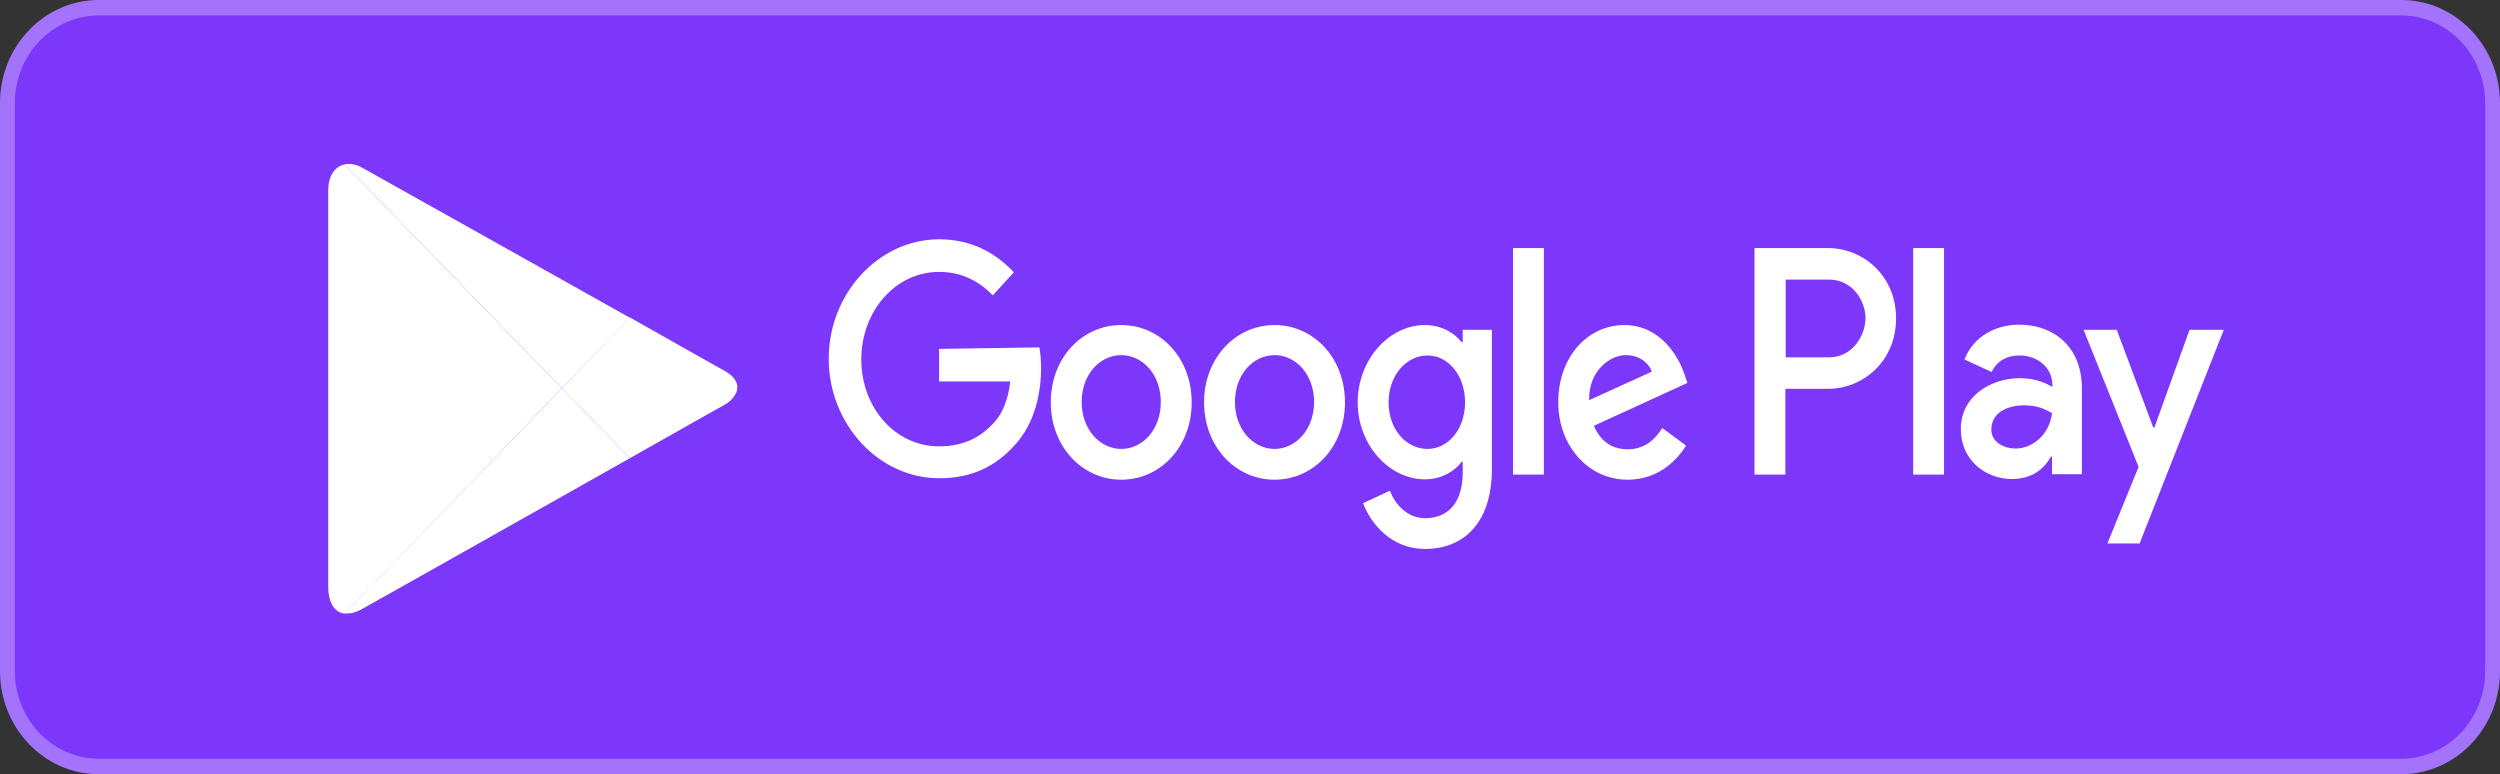
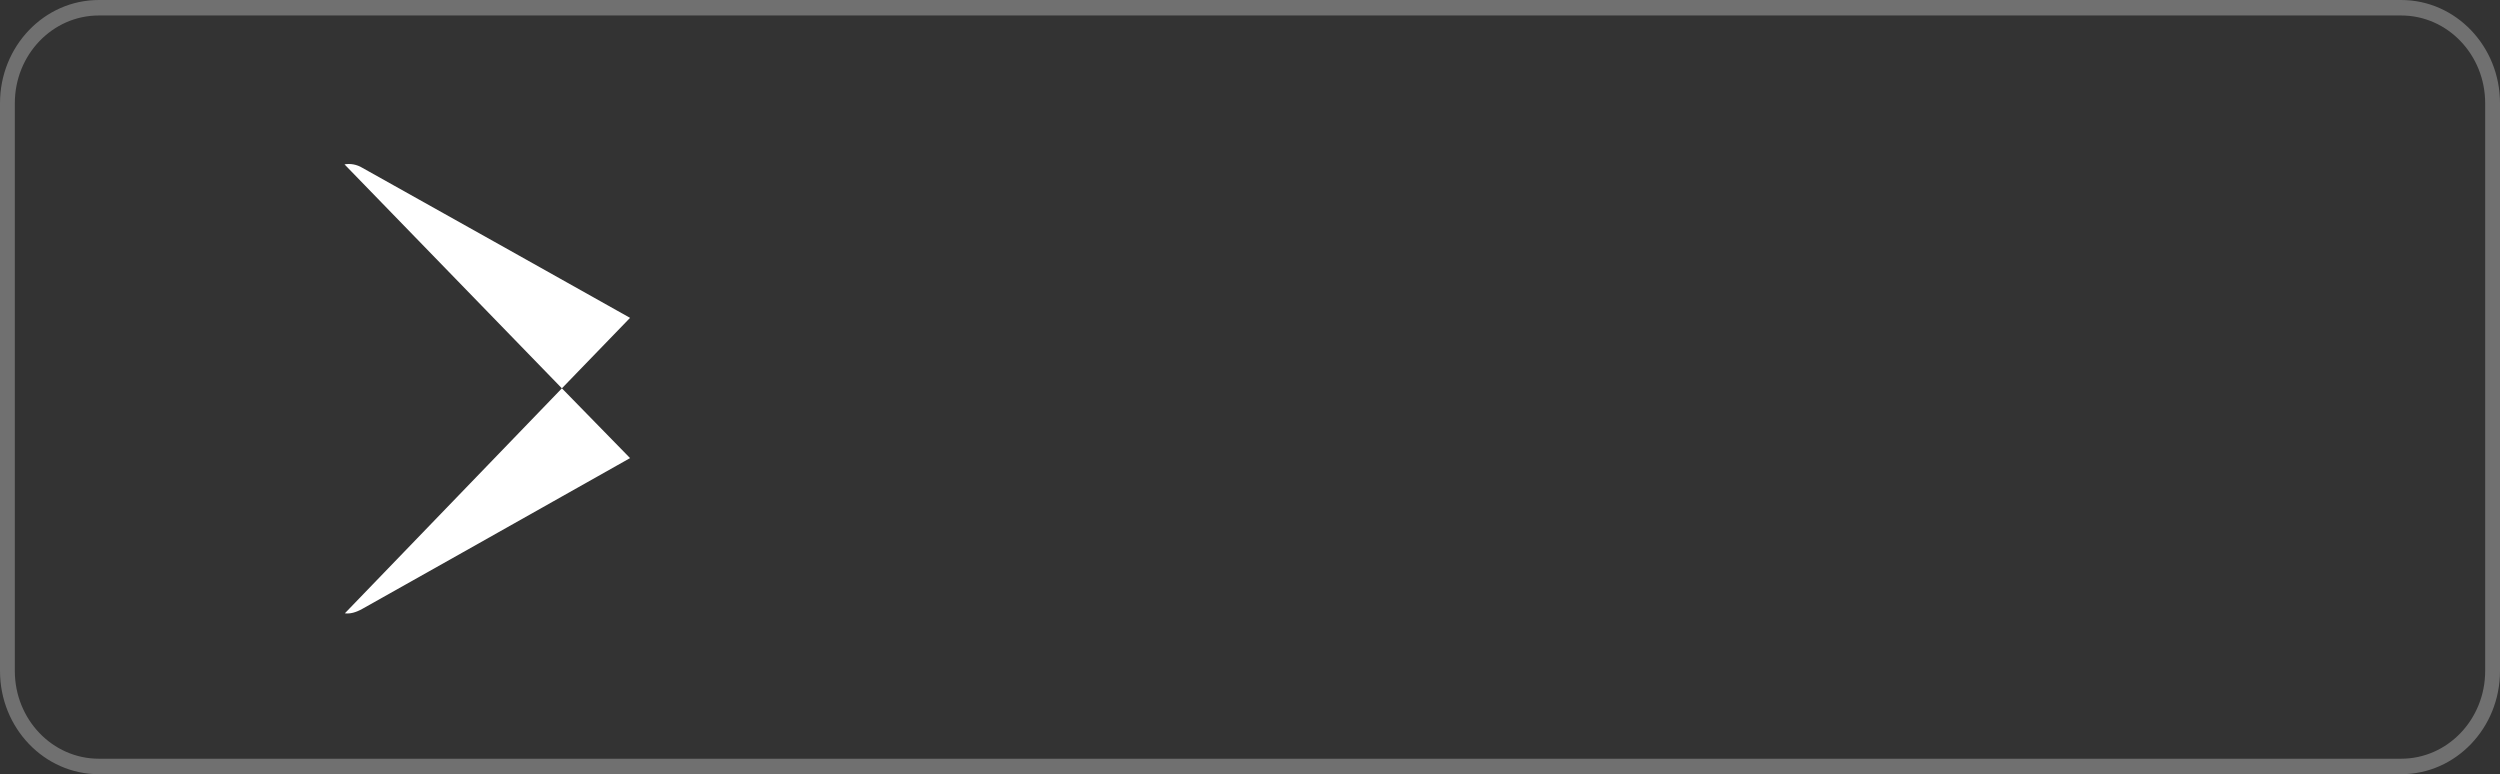
<svg xmlns="http://www.w3.org/2000/svg" width="155" height="48" viewBox="0 0 155 48" fill="none">
  <rect x="0" y="0" width="155" height="48" fill="#333333" stroke="none" />
-   <path d="M0 6.4C0 2.865 2.743 0 6.126 0H148.874C152.257 0 155 2.865 155 6.4V41.6C155 45.135 152.257 48 148.874 48H6.126C2.743 48 0 45.135 0 41.6V6.4Z" fill="#7C37FA" />
  <path fill-rule="evenodd" clip-rule="evenodd" d="M0 41.6V6.4C0 2.865 2.743 0 6.126 0H148.874C152.257 0 155 2.865 155 6.4V41.6C155 45.135 152.257 48 148.874 48H6.126C2.743 48 0 45.135 0 41.6ZM0.919 41.6V6.4C0.919 3.396 3.25 0.96 6.126 0.96H148.874C151.75 0.96 154.081 3.396 154.081 6.4V41.6C154.081 44.604 151.75 47.04 148.874 47.04H6.126C3.25 47.04 0.919 44.604 0.919 41.6Z" fill="white" fill-opacity="0.3" />
-   <path d="M79.02 20.153C76.629 20.153 74.653 22.175 74.653 24.947C74.653 27.697 76.608 29.742 79.021 29.742C81.433 29.742 83.388 27.72 83.388 24.947C83.388 22.175 81.433 20.153 79.02 20.153ZM79.02 27.834C77.71 27.834 76.567 26.629 76.567 24.926C76.567 23.199 77.711 22.018 79.02 22.018C80.33 22.018 81.474 23.199 81.474 24.926C81.474 26.629 80.33 27.834 79.02 27.834ZM69.517 20.153C67.105 20.153 65.149 22.175 65.149 24.947C65.149 27.697 67.105 29.742 69.517 29.742C71.929 29.742 73.884 27.72 73.884 24.947C73.884 22.175 71.929 20.153 69.516 20.153H69.517ZM69.517 27.834C68.206 27.834 67.063 26.629 67.063 24.926C67.063 23.199 68.207 22.018 69.517 22.018C70.827 22.018 71.97 23.199 71.97 24.926C71.97 26.629 70.847 27.834 69.517 27.834ZM58.224 21.63V23.652H62.633C62.508 24.788 62.155 25.629 61.635 26.197C60.99 26.901 59.992 27.674 58.224 27.674C55.5 27.674 53.4 25.266 53.4 22.289C53.4 19.312 55.501 16.858 58.224 16.858C59.7 16.858 60.762 17.495 61.552 18.313L62.861 16.881C61.759 15.722 60.283 14.836 58.224 14.836C54.501 14.836 51.382 18.176 51.382 22.244C51.382 26.312 54.501 29.651 58.224 29.651C60.241 29.651 61.739 28.925 62.945 27.56C64.172 26.22 64.546 24.333 64.546 22.811C64.546 22.334 64.505 21.902 64.442 21.539L58.224 21.63ZM104.433 23.198C104.08 22.13 102.957 20.153 100.71 20.153C98.464 20.153 96.613 22.084 96.613 24.947C96.613 27.628 98.464 29.742 100.919 29.742C102.915 29.742 104.059 28.401 104.537 27.628L103.061 26.538C102.561 27.333 101.896 27.855 100.919 27.855C99.941 27.855 99.255 27.378 98.818 26.401L104.62 23.742L104.433 23.198ZM98.527 24.812C98.486 22.971 99.838 22.017 100.793 22.017C101.563 22.017 102.187 22.426 102.415 23.039L98.527 24.812ZM93.806 29.424H95.72V15.381H93.806V29.424ZM90.688 21.221H90.625C90.189 20.652 89.378 20.153 88.337 20.153C86.154 20.153 84.178 22.266 84.178 24.947C84.178 27.628 86.174 29.719 88.337 29.719C89.377 29.719 90.188 29.219 90.625 28.628H90.688V29.31C90.688 31.151 89.793 32.127 88.358 32.127C87.193 32.127 86.465 31.196 86.174 30.423L84.511 31.196C84.989 32.469 86.258 34.036 88.358 34.036C90.604 34.036 92.497 32.582 92.497 29.06V20.448H90.688V21.221ZM88.504 27.834C87.193 27.834 86.092 26.629 86.092 24.948C86.092 23.268 87.194 22.04 88.504 22.04C89.794 22.04 90.833 23.268 90.833 24.948C90.832 26.607 89.793 27.834 88.504 27.834ZM113.355 15.381H108.78V29.424H110.693V24.106H113.355C115.476 24.106 117.556 22.424 117.556 19.744C117.556 17.063 115.476 15.381 113.355 15.381V15.381ZM113.417 22.153H110.713V17.335H113.417C114.831 17.335 115.663 18.63 115.663 19.744C115.643 20.834 114.832 22.153 113.417 22.153ZM125.188 20.13C123.816 20.13 122.381 20.789 121.798 22.289L123.483 23.062C123.858 22.289 124.523 22.039 125.231 22.039C126.229 22.039 127.227 22.698 127.248 23.857V23.993C126.894 23.766 126.167 23.447 125.251 23.447C123.422 23.447 121.57 24.561 121.57 26.607C121.57 28.493 123.068 29.697 124.731 29.697C126.021 29.697 126.727 29.06 127.164 28.311H127.226V29.401H129.076V24.016C129.056 21.539 127.372 20.13 125.188 20.13V20.13ZM124.96 27.811C124.336 27.811 123.462 27.47 123.462 26.63C123.462 25.539 124.543 25.13 125.479 25.13C126.31 25.13 126.706 25.335 127.226 25.607C127.08 26.902 126.061 27.811 124.96 27.811ZM135.752 20.449L133.569 26.516H133.507L131.241 20.449H129.182L132.592 28.947L130.658 33.696H132.654L137.874 20.449H135.752L135.752 20.449ZM118.617 29.424H120.53V15.381H118.617V29.424Z" fill="white" />
-   <path d="M39.063 28.401C42.28 26.584 44.719 25.2 44.929 25.092C45.602 24.724 46.296 23.751 44.929 22.995C44.488 22.757 42.112 21.416 39.063 19.686L34.837 24.076L39.063 28.401H39.063Z" fill="white" />
  <path d="M34.838 24.076L21.381 38.025C21.697 38.068 22.053 37.981 22.474 37.744C23.357 37.247 32.714 31.991 39.064 28.402L34.838 24.076Z" fill="white" />
  <path d="M34.837 24.076L39.063 19.707C39.063 19.707 23.419 10.927 22.473 10.409C22.117 10.191 21.717 10.127 21.359 10.191L34.837 24.076V24.076Z" fill="white" />
-   <path d="M34.837 24.076L21.359 10.191C20.812 10.321 20.35 10.818 20.35 11.835V36.381C20.35 37.311 20.707 37.981 21.38 38.046L34.837 24.075L34.837 24.076Z" fill="white" />
</svg>